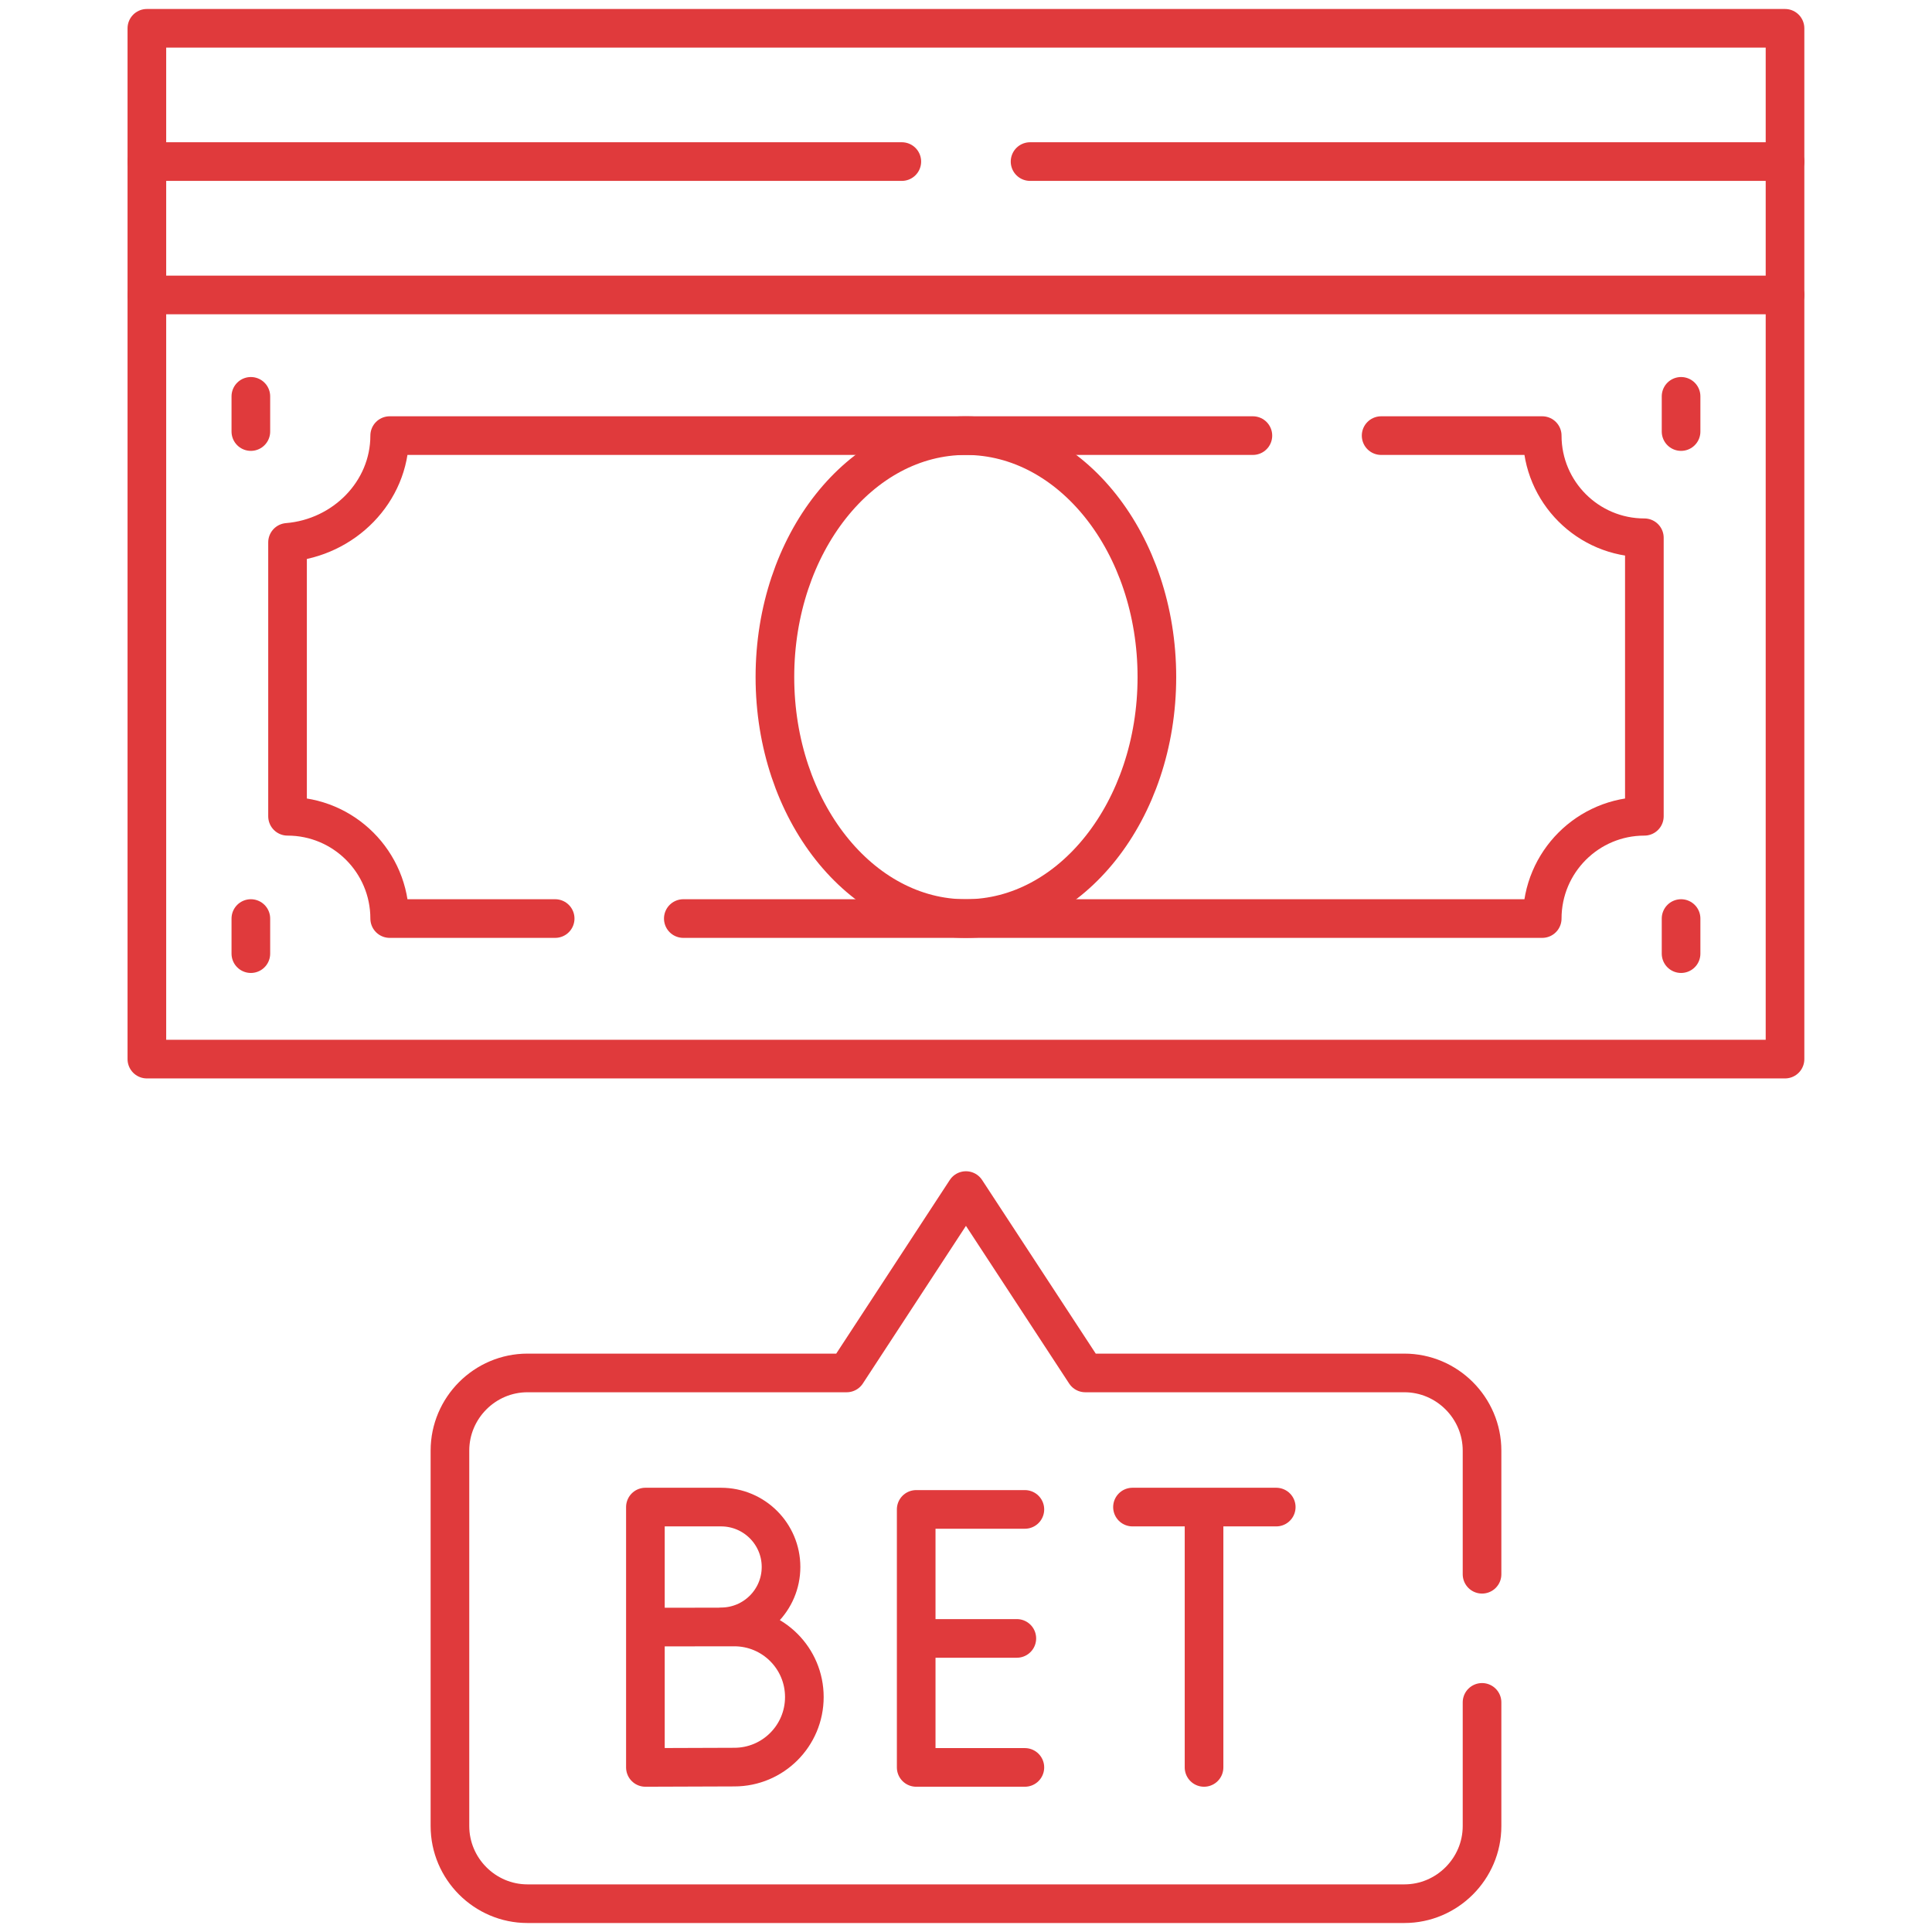
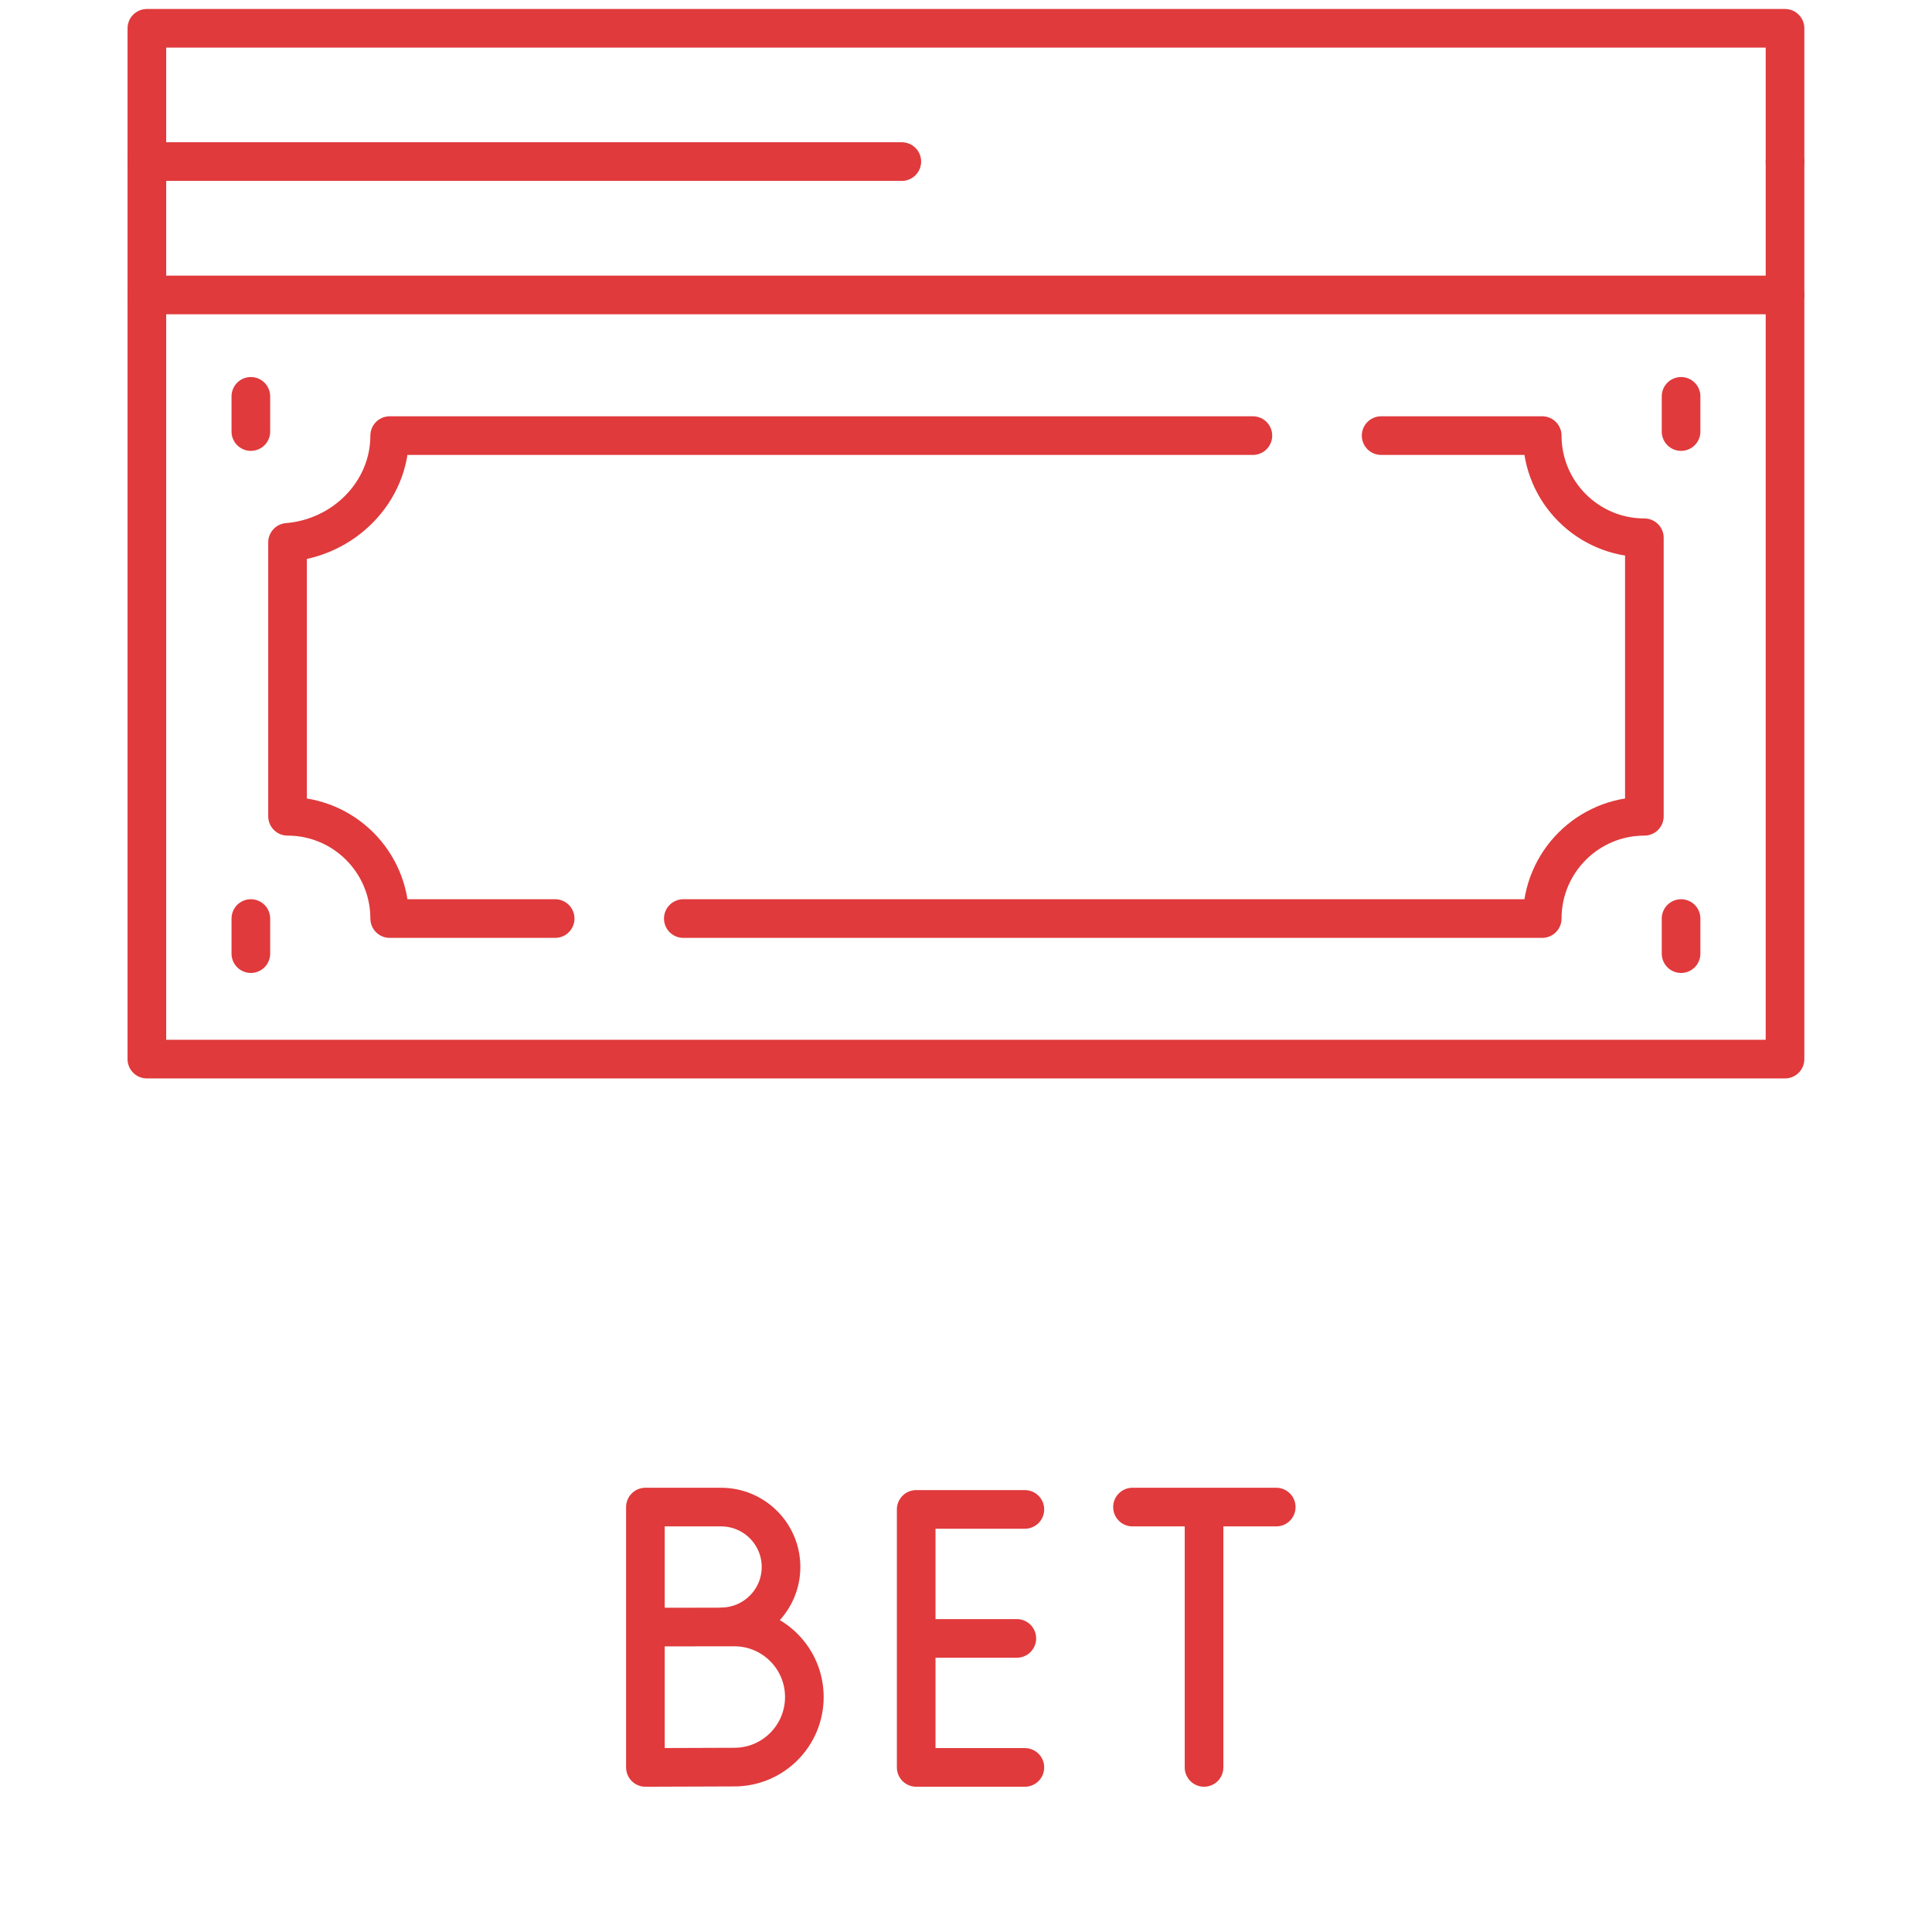
<svg xmlns="http://www.w3.org/2000/svg" width="100" height="100" viewBox="0 0 100 100" fill="none">
  <path d="M92.392 35.043V54.819H7.602V35.043V15.267H92.392V35.043Z" stroke="#E03A3C" stroke-width="2" stroke-miterlimit="10" stroke-linecap="round" stroke-linejoin="round" />
  <path d="M7.602 15.268V8.364M92.392 8.364V15.268" stroke="#E03A3C" stroke-width="2" stroke-miterlimit="10" stroke-linecap="round" stroke-linejoin="round" />
  <mask id="mask0_4687_7594" style="mask-type:luminance" maskUnits="userSpaceOnUse" x="0" y="0" width="100" height="100">
    <path d="M0 7.62939e-06H100V100H0V7.62939e-06Z" fill="white" />
  </mask>
  <g mask="url(#mask0_4687_7594)">
-     <path d="M46.678 8.363H7.602V4.914V1.465H92.392V4.914V8.363H53.316" stroke="#E03A3C" stroke-width="2" stroke-miterlimit="10" stroke-linecap="round" stroke-linejoin="round" />
+     <path d="M46.678 8.363H7.602V4.914V1.465H92.392V4.914V8.363" stroke="#E03A3C" stroke-width="2" stroke-miterlimit="10" stroke-linecap="round" stroke-linejoin="round" />
    <path d="M35.368 47.544H79.825C79.825 44.621 82.195 42.251 85.112 42.251V27.835C82.195 27.835 79.825 25.465 79.825 22.547H71.487M64.849 22.547H20.17C20.17 25.465 17.801 27.835 14.883 28.073V42.251C17.801 42.251 20.17 44.621 20.17 47.544H28.735" stroke="#E03A3C" stroke-width="2" stroke-miterlimit="10" stroke-linecap="round" stroke-linejoin="round" />
    <path d="M87.012 49.36V47.544M87.012 22.337V20.515M12.984 22.337V20.515M12.984 49.36V47.544" stroke="#E03A3C" stroke-width="2" stroke-miterlimit="10" stroke-linecap="round" stroke-linejoin="round" />
-     <path d="M40.109 35.044C40.109 28.14 44.533 22.548 49.992 22.548C55.451 22.548 59.88 28.14 59.88 35.044C59.88 41.948 55.451 47.545 49.992 47.545C44.533 47.545 40.109 41.948 40.109 35.044Z" stroke="#E03A3C" stroke-width="2" stroke-miterlimit="10" stroke-linecap="round" stroke-linejoin="round" />
-     <path d="M76.71 88.115V94.516C76.71 96.725 74.899 98.535 72.69 98.535H27.303C25.094 98.535 23.289 96.725 23.289 94.516V75.083C23.289 72.874 25.094 71.063 27.303 71.063H43.824L49.997 61.624L56.175 71.063H72.69C74.899 71.063 76.71 72.874 76.71 75.083V81.483" stroke="#E03A3C" stroke-width="2" stroke-miterlimit="10" stroke-linecap="round" stroke-linejoin="round" />
    <path d="M52.631 84.804H47.422M53.047 78.127H47.422V91.481H53.047" stroke="#E03A3C" stroke-width="2" stroke-miterlimit="10" stroke-linecap="round" stroke-linejoin="round" />
    <path d="M33.406 84.212V78.006H37.321C39.037 78.006 40.426 79.395 40.426 81.106C40.426 82.817 39.037 84.206 37.321 84.206M41.633 87.838C41.633 89.843 40.011 91.465 38.007 91.465C37.016 91.465 33.406 91.481 33.406 91.481V84.218L38.007 84.212C40.011 84.212 41.633 85.834 41.633 87.838Z" stroke="#E03A3C" stroke-width="2" stroke-miterlimit="10" stroke-linecap="round" stroke-linejoin="round" />
    <path d="M62.321 78.438V91.481M58.617 78.006H66.058" stroke="#E03A3C" stroke-width="2" stroke-miterlimit="10" stroke-linecap="round" stroke-linejoin="round" />
  </g>
</svg>